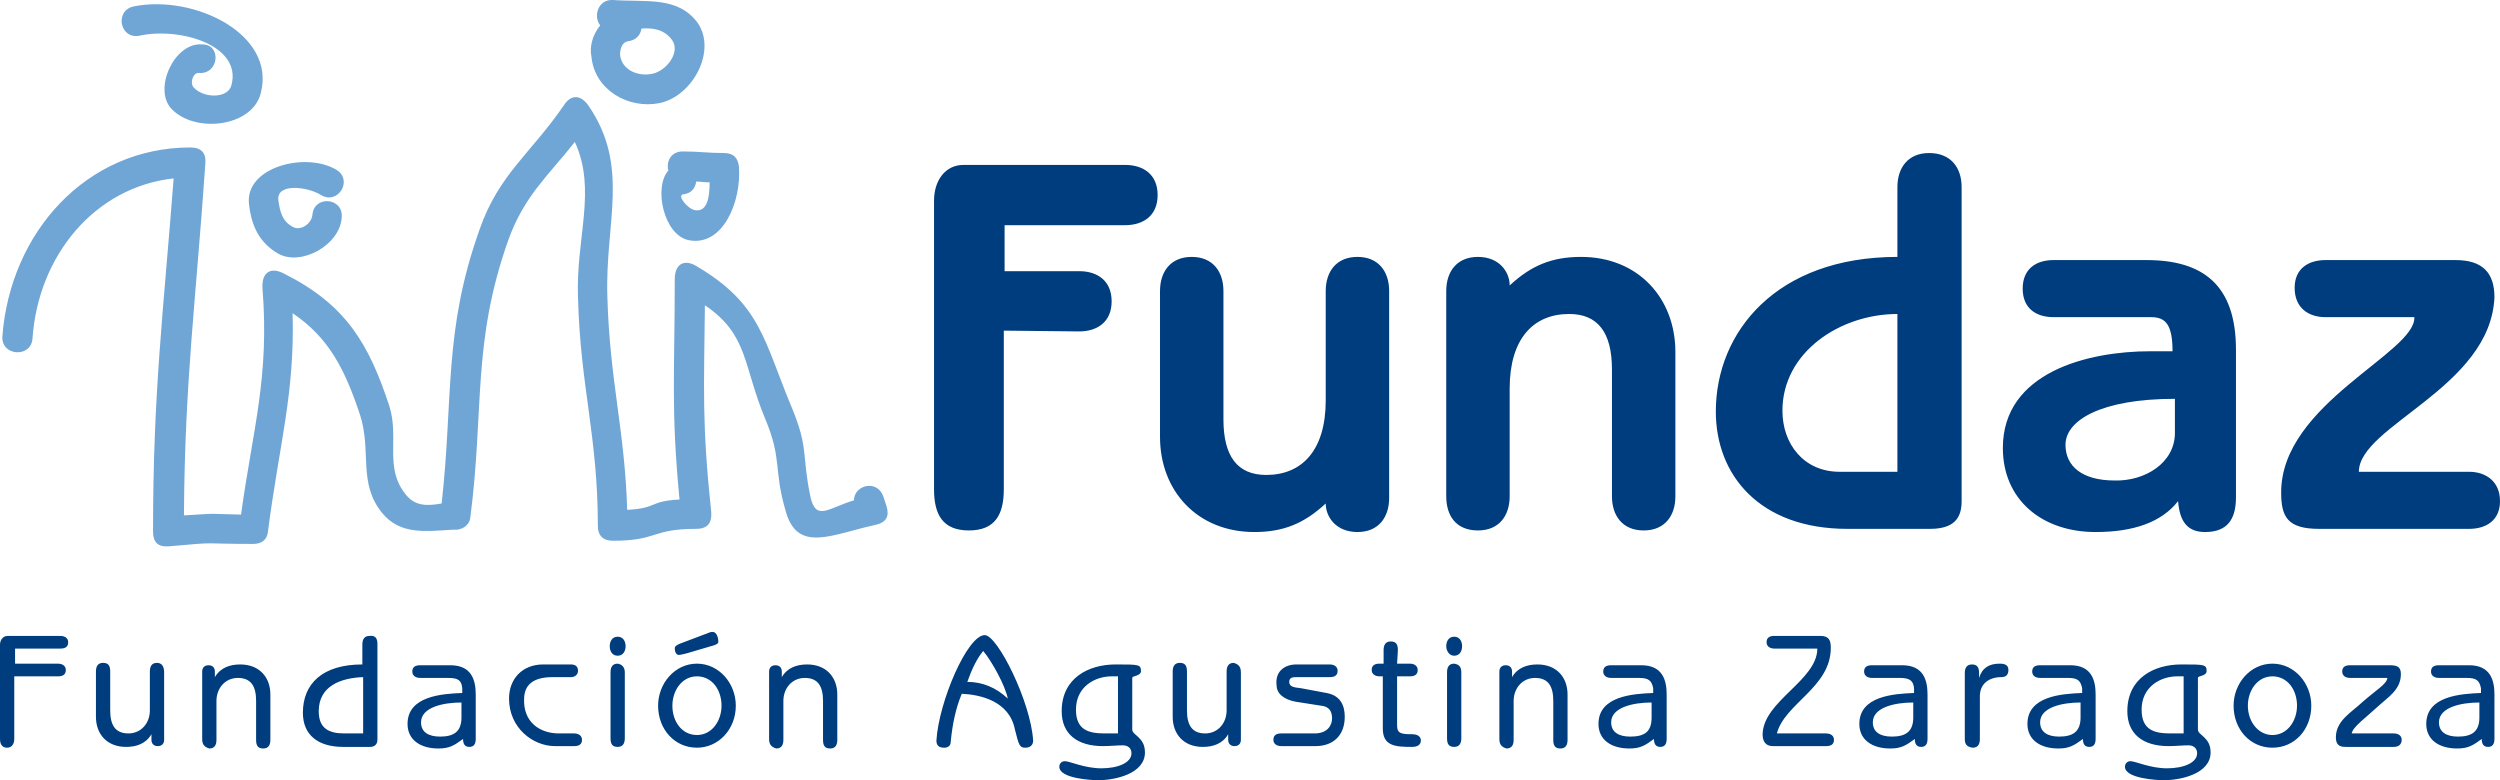
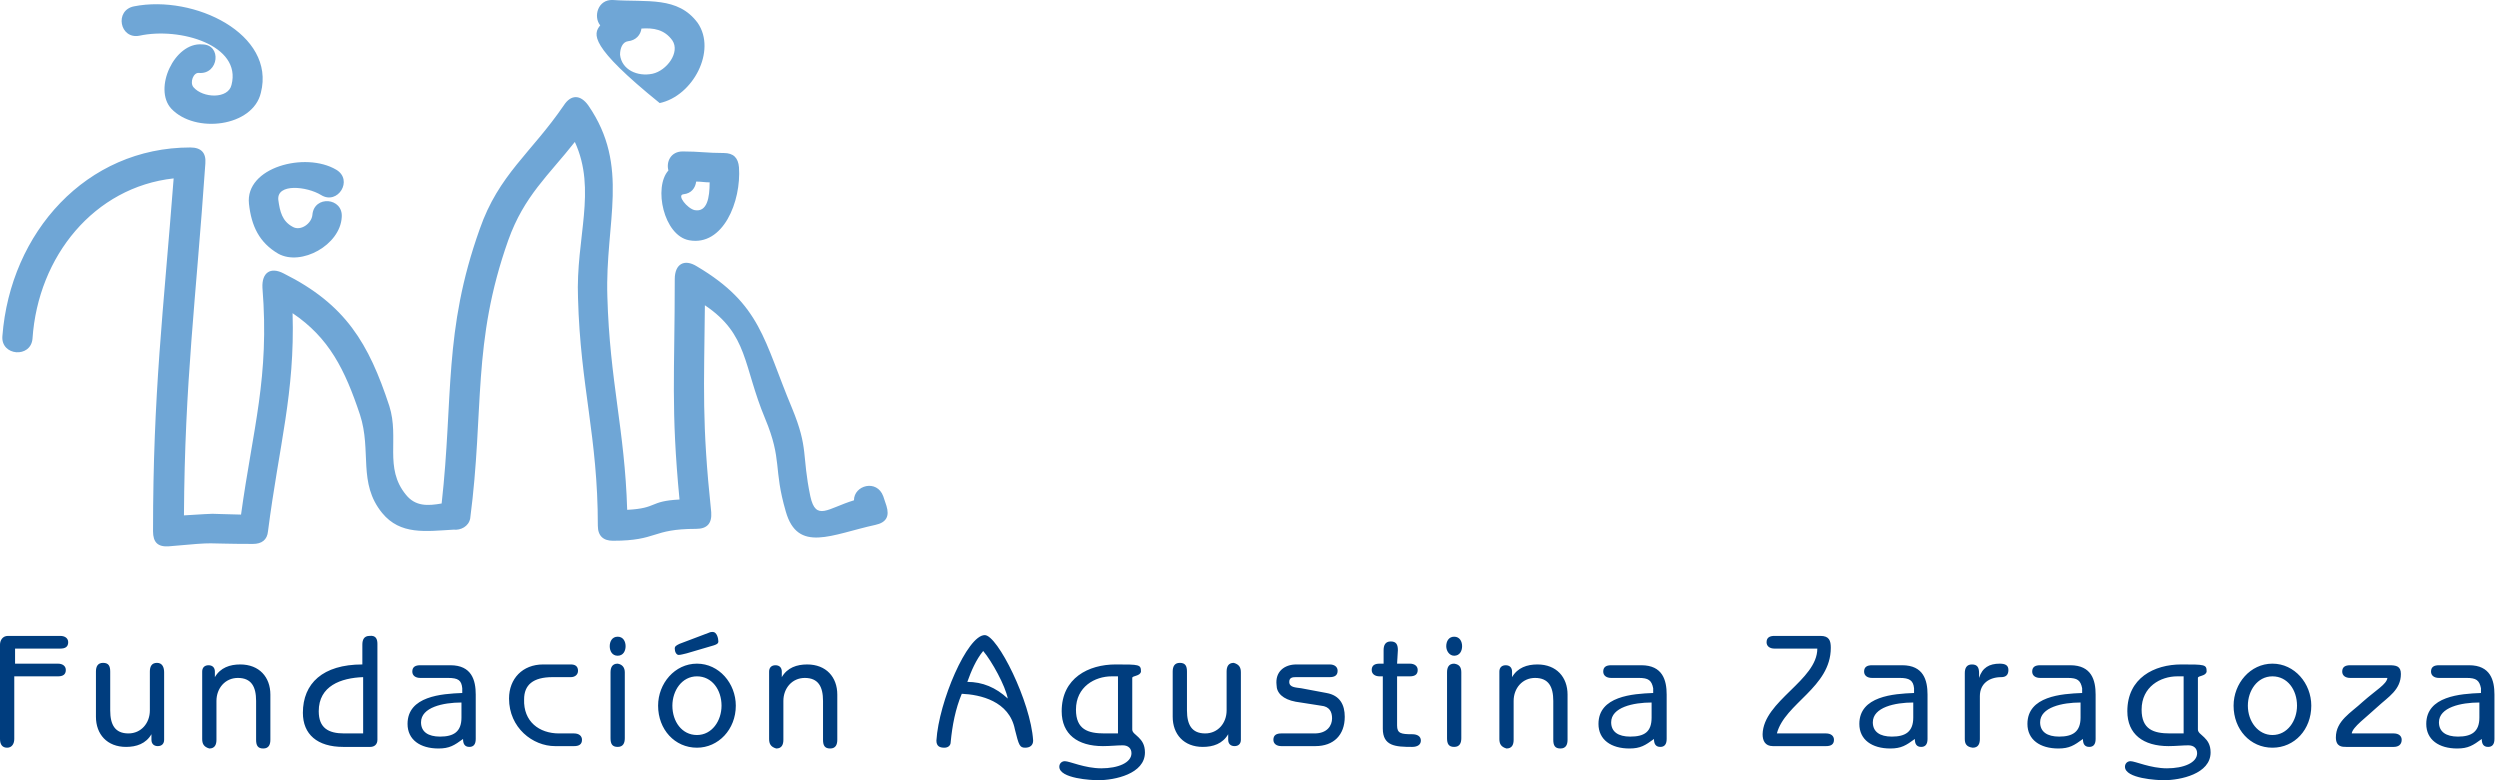
<svg xmlns="http://www.w3.org/2000/svg" version="1.1" id="Capa_1" x="0px" y="0px" viewBox="0 0 315.3 98.4" style="enable-background:new 0 0 315.3 98.4;" xml:space="preserve">
  <style type="text/css">
	.st0{fill:#003D7E;}
	.st1{fill:#6FA6D6;}
</style>
-   <path class="st0" d="M274.3,54.6v-4.3c-9.3,0-13.8,2.7-13.8,5.8c0,2.7,2.1,4.5,6.2,4.5C270.5,60.7,274.3,58.4,274.3,54.6 M282,44.1  v18.6c0,2.7-1,4.4-3.9,4.4c-2.2,0-3.2-1.3-3.4-3.9c-2.1,2.7-5.7,3.9-10.4,3.9c-6.8,0-11.7-4.1-11.7-10.6c0-9.6,10.8-12.2,18.6-12.2  h2.8c0-3.4-0.9-4.3-2.7-4.3H259c-2.2,0-3.9-1.1-3.9-3.6s1.7-3.6,3.9-3.6h11.7C277.8,32.8,282,35.9,282,44.1z M239.3,59.5V39.6  c-7.2,0-14.5,4.8-14.5,12.2c0,4.2,2.7,7.7,7.2,7.7L239.3,59.5L239.3,59.5z M247.4,23.6v39.6c0,2.1-0.9,3.5-4,3.5H233  c-11.1,0-16.6-6.8-16.6-14.8c0-10,7.6-19.5,22.9-19.5v-8.8c0-2.4,1.3-4.3,4-4.3S247.4,21.1,247.4,23.6z M182.4,62.6V36.7  c0-2.4,1.3-4.3,4-4.3s4,1.9,4,3.6c2.7-2.5,5.3-3.6,9-3.6c7.2,0,11.9,5.2,11.9,12v18.2c0,2.4-1.3,4.3-4,4.3s-4-1.9-4-4.3v-16  c0-4.7-1.8-7-5.4-7c-4.5,0-7.5,3.1-7.5,9.4v13.6c0,2.4-1.3,4.3-4,4.3C183.6,66.9,182.4,65,182.4,62.6z M175.2,36.7v26.1  c0,2.4-1.3,4.3-4,4.3s-4-1.9-4-3.6c-2.7,2.5-5.3,3.6-9,3.6c-7.2,0-11.9-5.2-11.9-12V36.7c0-2.4,1.3-4.3,4-4.3s4,1.9,4,4.3v16.2  c0,4.7,1.8,7,5.4,7c4.5,0,7.5-3.1,7.5-9.4V36.7c0-2.4,1.3-4.3,4-4.3S175.2,34.3,175.2,36.7z M126.6,41.7v20c0,3.2-1.1,5.2-4.4,5.2  s-4.4-2-4.4-5.2V25.3c0-2.5,1.4-4.5,3.7-4.5h20.4c2.3,0,4.1,1.2,4.1,3.8c0,2.6-1.8,3.8-4.1,3.8h-15.2v5.8h9.4c2.3,0,4.1,1.2,4.1,3.8  c0,2.6-1.8,3.8-4.1,3.8L126.6,41.7L126.6,41.7z M304.5,40h-11.2c-2.2,0-3.9-1.2-3.9-3.7c0-2.4,1.7-3.5,3.9-3.5h16.4  c3.4,0,4.9,1.6,4.9,4.7c-0.5,11.4-17.1,16.2-17.1,22h13.9c2.1,0,3.9,1.2,3.9,3.7c0,2.4-1.7,3.5-3.9,3.5h-18.9c-4,0-4.8-1.5-4.8-4.6  C287.7,50.9,304.7,44.5,304.5,40z" />
  <path class="st0" d="M301.1,85.5h-4.7c-0.6,0-1-0.3-1-0.8c0-0.6,0.4-0.8,1-0.8h4.9c0.9,0,1.5,0.1,1.5,1.1c0,2-1.6,2.9-2.9,4.1  c-1.5,1.4-3.2,2.6-3.3,3.4h5.3c0.6,0,1,0.3,1,0.8c0,0.6-0.4,0.9-1,0.9h-6c-0.5,0-1.3,0-1.3-1.2c0-2.1,1.9-3.1,3.4-4.5  C299.7,87,301,86.3,301.1,85.5 M286.6,94.3c-2.8,0-4.9-2.3-4.9-5.3c0-2.8,2.1-5.3,4.9-5.3s4.9,2.5,4.9,5.3  C291.5,92,289.4,94.3,286.6,94.3z M286.6,92.7c1.9,0,3.1-1.8,3.1-3.7c0-2-1.2-3.7-3.1-3.7c-1.9,0-3.1,1.8-3.1,3.7  C283.5,91,284.8,92.7,286.6,92.7z M275.4,92.5v-7.2h-0.8c-2.1,0-4.5,1.3-4.5,4.2c0,2.5,1.5,3,3.6,3H275.4z M277.2,85.5V92  c0,0.4,0.4,0.6,0.8,1c0.4,0.4,0.8,0.9,0.8,1.9c0,2.7-3.8,3.5-5.9,3.5c-0.8,0-4.9-0.2-4.9-1.7c0-0.4,0.3-0.7,0.7-0.7  c0.6,0,2.5,0.9,4.6,0.9c2.1,0,3.8-0.7,3.8-1.9c0-0.6-0.4-1-1.1-1s-1.6,0.1-2.5,0.1c-3.2,0-5.2-1.5-5.2-4.4c0-4.2,3.4-5.9,6.8-5.9  c3,0,3.2,0,3.2,0.9C278.2,85.3,277.2,85.2,277.2,85.5z M260.8,85.5h-3.5c-0.6,0-1-0.3-1-0.8c0-0.6,0.4-0.8,1-0.8h3.8  c2.7,0,3.2,1.9,3.2,3.7v5.6c0,0.7-0.3,1-0.8,1c-0.6,0-0.8-0.4-0.8-1c-1.1,0.8-1.7,1.2-3.1,1.2c-2.3,0-3.9-1.1-3.9-3.1  c0-3.5,4.3-3.8,6.9-3.9v-0.6C262.4,85.8,262,85.5,260.8,85.5z M262.4,90.5v-1.9c-2.3,0-5.1,0.6-5.1,2.5c0,1.2,0.9,1.8,2.4,1.8  C261.4,92.9,262.4,92.3,262.4,90.5z M247.8,93.2v-8.3c0-0.6,0.2-1.1,0.9-1.1c0.7,0,0.9,0.4,0.9,1.1v0.6c0.4-1.3,1.3-1.8,2.6-1.8  c0.7,0,1.1,0.2,1.1,0.8c0,0.6-0.3,0.9-0.9,0.9c-1.5,0-2.7,0.8-2.7,2.4v5.4c0,0.6-0.2,1.1-0.9,1.1C248,94.2,247.8,93.8,247.8,93.2z   M239.6,85.5h-3.5c-0.6,0-1-0.3-1-0.8c0-0.6,0.4-0.8,1-0.8h3.8c2.7,0,3.2,1.9,3.2,3.7v5.6c0,0.7-0.3,1-0.8,1c-0.6,0-0.8-0.4-0.8-1  c-1.1,0.8-1.7,1.2-3.1,1.2c-2.3,0-3.9-1.1-3.9-3.1c0-3.5,4.3-3.8,6.9-3.9v-0.6C241.3,85.8,240.8,85.5,239.6,85.5z M241.3,90.5v-1.9  c-2.3,0-5.1,0.6-5.1,2.5c0,1.2,0.9,1.8,2.4,1.8C240.3,92.9,241.3,92.3,241.3,90.5z M229.2,81.8h-5.4c-0.6,0-1-0.3-1-0.8  c0-0.6,0.4-0.8,1-0.8h5.8c1.1,0,1.3,0.6,1.3,1.5c0,5-5.8,7-6.8,10.8h6.2c0.6,0,1,0.3,1,0.8c0,0.6-0.4,0.8-1,0.8h-6.7  c-1,0-1.3-0.7-1.3-1.5C222.4,88.4,229.2,85.8,229.2,81.8z M206.7,85.5h-3.5c-0.6,0-1-0.3-1-0.8c0-0.6,0.4-0.8,1-0.8h3.8  c2.7,0,3.2,1.9,3.2,3.7v5.6c0,0.7-0.3,1-0.8,1c-0.6,0-0.8-0.4-0.8-1c-1.1,0.8-1.7,1.2-3.1,1.2c-2.3,0-3.9-1.1-3.9-3.1  c0-3.5,4.3-3.8,6.9-3.9v-0.6C208.3,85.8,207.9,85.5,206.7,85.5z M208.3,90.5v-1.9c-2.3,0-5.1,0.6-5.1,2.5c0,1.2,0.9,1.8,2.4,1.8  C207.4,92.9,208.3,92.3,208.3,90.5z M189.1,93.2v-8.5c0-0.5,0.3-0.8,0.8-0.8s0.8,0.3,0.8,0.8v0.7c0.7-1.2,1.9-1.6,3.2-1.6  c2.4,0,3.8,1.6,3.8,3.8v5.7c0,0.6-0.2,1.1-0.9,1.1c-0.7,0-0.9-0.4-0.9-1.1v-4.9c0-1.8-0.6-2.9-2.3-2.9c-1.6,0-2.7,1.3-2.7,2.9v4.9  c0,0.6-0.2,1.1-0.9,1.1C189.3,94.2,189.1,93.8,189.1,93.2z M183.4,80.3c0.7,0,1,0.6,1,1.2s-0.3,1.2-1,1.2c-0.6,0-1-0.6-1-1.2  C182.4,80.9,182.7,80.3,183.4,80.3z M184.3,84.8v8.3c0,0.6-0.2,1.1-0.9,1.1c-0.7,0-0.9-0.4-0.9-1.1v-8.3c0-0.6,0.2-1.1,0.9-1.1  C184.1,83.8,184.3,84.2,184.3,84.8z M176.2,83.7h1.6c0.6,0,1,0.3,1,0.8c0,0.6-0.4,0.8-1,0.8h-1.6v6.2c0,1,0.5,1.1,1.9,1.1  c0.7,0,1.1,0.3,1.1,0.8s-0.4,0.8-1.1,0.8c-2.1,0-3.7-0.1-3.7-2.3v-6.6H174c-0.6,0-1-0.3-1-0.8c0-0.6,0.4-0.8,1-0.8h0.5V82  c0-0.6,0.2-1.1,0.9-1.1c0.7,0,0.9,0.4,0.9,1.1L176.2,83.7L176.2,83.7z M163.5,83.8h4.2c0.6,0,1,0.3,1,0.8c0,0.6-0.4,0.8-1,0.8h-4.2  c-0.4,0-0.9,0-0.9,0.6c0,0.7,0.8,0.7,1.5,0.8l3.2,0.6c1.7,0.3,2.3,1.5,2.3,3c0,2.3-1.4,3.7-3.7,3.7h-4.3c-0.6,0-1-0.3-1-0.8  c0-0.6,0.4-0.8,1-0.8h4.2c1.6,0,2.2-1,2.2-1.9c0-0.8-0.3-1.5-1.4-1.6l-3.2-0.5c-1.6-0.3-2.4-1.1-2.4-2.1  C160.8,84.7,162,83.8,163.5,83.8z M156.5,84.8v8.5c0,0.5-0.3,0.8-0.8,0.8s-0.8-0.3-0.8-0.8v-0.7c-0.7,1.2-1.9,1.6-3.2,1.6  c-2.4,0-3.8-1.6-3.8-3.8v-5.7c0-0.6,0.2-1.1,0.9-1.1c0.7,0,0.9,0.4,0.9,1.1v4.9c0,1.8,0.6,2.9,2.3,2.9c1.6,0,2.7-1.3,2.7-2.9v-4.9  c0-0.6,0.2-1.1,0.9-1.1C156.3,83.8,156.5,84.2,156.5,84.8z M141,92.5v-7.2h-0.8c-2.1,0-4.5,1.3-4.5,4.2c0,2.5,1.5,3,3.6,3H141z   M142.8,85.5V92c0,0.4,0.4,0.6,0.8,1s0.8,0.9,0.8,1.9c0,2.7-3.8,3.5-5.9,3.5c-0.8,0-4.9-0.2-4.9-1.7c0-0.4,0.3-0.7,0.7-0.7  c0.6,0,2.5,0.9,4.6,0.9s3.8-0.7,3.8-1.9c0-0.6-0.4-1-1.1-1s-1.6,0.1-2.5,0.1c-3.2,0-5.2-1.5-5.2-4.4c0-4.2,3.4-5.9,6.8-5.9  c3,0,3.2,0,3.2,0.9C143.8,85.3,142.8,85.2,142.8,85.5z M127.1,88.1c-0.3-1.6-2-4.7-3.1-6c-0.9,1.1-1.5,2.5-2,3.9  C123.9,86,125.6,86.7,127.1,88.1z M121.3,87.5c-0.8,1.9-1.2,4-1.4,6.1c0,0.4-0.3,0.7-0.8,0.7c-0.6,0-1-0.2-1-0.9  c0.3-4.9,3.9-13.3,6.1-13.3c1.6,0,5.8,8.4,6.1,13.3c0,0.6-0.4,0.9-1,0.9c-0.7,0-0.8-0.3-1.3-2.3C127.3,88.4,123.6,87.6,121.3,87.5z   M97,93.2v-8.5c0-0.5,0.3-0.8,0.8-0.8s0.8,0.3,0.8,0.8v0.7c0.7-1.2,1.9-1.6,3.2-1.6c2.4,0,3.8,1.6,3.8,3.8v5.7  c0,0.6-0.2,1.1-0.9,1.1s-0.9-0.4-0.9-1.1v-4.9c0-1.8-0.6-2.9-2.3-2.9c-1.6,0-2.7,1.3-2.7,2.9v4.9c0,0.6-0.2,1.1-0.9,1.1  C97.2,94.2,97,93.8,97,93.2z M87.9,94.3C85.1,94.3,83,92,83,89c0-2.8,2.1-5.3,4.9-5.3c2.8,0,4.9,2.5,4.9,5.3  C92.8,92,90.6,94.3,87.9,94.3z M87.9,92.7c1.9,0,3.1-1.8,3.1-3.7c0-2-1.2-3.7-3.1-3.7c-1.9,0-3.1,1.8-3.1,3.7  C84.8,91,86,92.7,87.9,92.7z M90,81.4l-3.4,1c-0.4,0.1-0.8,0.2-1,0.2c-0.3,0-0.5-0.4-0.5-0.8c0-0.3,0.2-0.4,0.6-0.6l3.7-1.4  c0.2-0.1,0.4-0.1,0.5-0.1c0.5,0,0.7,0.8,0.7,1.2C90.6,81.2,90.3,81.3,90,81.4z M77.9,80.3c0.7,0,1,0.6,1,1.2s-0.3,1.2-1,1.2  s-1-0.6-1-1.2C76.9,80.9,77.2,80.3,77.9,80.3z M78.8,84.8v8.3c0,0.6-0.2,1.1-0.9,1.1S77,93.8,77,93.1v-8.3c0-0.6,0.2-1.1,0.9-1.1  C78.5,83.8,78.8,84.2,78.8,84.8z M70.5,92.5h1.9c0.6,0,1,0.3,1,0.8c0,0.6-0.4,0.8-1,0.8H70c-2.8,0-5.8-2.3-5.8-6  c0-2.5,1.7-4.3,4.3-4.3H72c0.5,0,0.9,0.2,0.9,0.8c0,0.5-0.4,0.8-0.9,0.8h-2.3c-2.5,0-3.6,1-3.6,2.8C66,91,68,92.5,70.5,92.5z   M56.5,85.5H53c-0.6,0-1-0.3-1-0.8c0-0.6,0.4-0.8,1-0.8h3.8c2.7,0,3.2,1.9,3.2,3.7v5.6c0,0.7-0.3,1-0.8,1c-0.6,0-0.8-0.4-0.8-1  c-1.1,0.8-1.7,1.2-3.1,1.2c-2.3,0-3.9-1.1-3.9-3.1c0-3.5,4.3-3.8,6.9-3.9v-0.6C58.2,85.8,57.8,85.5,56.5,85.5z M58.2,90.5v-1.9  c-2.3,0-5.1,0.6-5.1,2.5c0,1.2,0.9,1.8,2.4,1.8C57.2,92.9,58.2,92.3,58.2,90.5z M47.6,81.2v12.1c0,0.6-0.4,0.9-0.9,0.9h-3.4  c-3.3,0-5.1-1.6-5.1-4.3c0-3.7,2.5-6.1,7.5-6.1v-2.5c0-0.6,0.2-1.1,0.9-1.1C47.4,80.1,47.6,80.6,47.6,81.2z M45.8,92.5v-7.1  c-2.8,0.1-5.6,1.1-5.6,4.3c0,2.1,1.2,2.8,3.2,2.8L45.8,92.5L45.8,92.5z M25.5,93.2v-8.5c0-0.5,0.3-0.8,0.8-0.8s0.8,0.3,0.8,0.8v0.7  c0.7-1.2,1.9-1.6,3.2-1.6c2.4,0,3.8,1.6,3.8,3.8v5.7c0,0.6-0.2,1.1-0.9,1.1s-0.9-0.4-0.9-1.1v-4.9c0-1.8-0.6-2.9-2.3-2.9  c-1.6,0-2.7,1.3-2.7,2.9v4.9c0,0.6-0.2,1.1-0.9,1.1C25.7,94.2,25.5,93.8,25.5,93.2z M20.7,84.8v8.5c0,0.5-0.3,0.8-0.8,0.8  s-0.8-0.3-0.8-0.8v-0.7c-0.7,1.2-1.9,1.6-3.2,1.6c-2.4,0-3.8-1.6-3.8-3.8v-5.7c0-0.6,0.2-1.1,0.9-1.1s0.9,0.4,0.9,1.1v4.9  c0,1.8,0.6,2.9,2.3,2.9c1.6,0,2.7-1.3,2.7-2.9v-4.9c0-0.6,0.2-1.1,0.9-1.1S20.7,84.2,20.7,84.8z M1.8,85.4v7.8  c0,0.6-0.3,1.1-0.9,1.1c-0.6,0-0.9-0.4-0.9-1.1V81.3c0-0.5,0.3-1.1,1-1.1h6.6c0.6,0,1,0.3,1,0.8c0,0.6-0.4,0.8-1,0.8H1.9v1.9h5.4  c0.6,0,1,0.3,1,0.8c0,0.6-0.4,0.8-1,0.8H1.8V85.4z M312.7,90.5v-1.9c-2.3,0-5.1,0.6-5.1,2.5c0,1.2,0.9,1.8,2.4,1.8  C311.7,92.9,312.7,92.3,312.7,90.5z M311.1,85.5h-3.5c-0.6,0-1-0.3-1-0.8c0-0.6,0.4-0.8,1-0.8h3.8c2.7,0,3.2,1.9,3.2,3.7v5.6  c0,0.7-0.3,1-0.8,1c-0.6,0-0.8-0.4-0.8-1c-1.1,0.8-1.7,1.2-3.1,1.2c-2.3,0-3.9-1.1-3.9-3.1c0-3.5,4.3-3.8,6.9-3.9v-0.6  C312.7,85.8,312.3,85.5,311.1,85.5z" />
-   <path class="st1" d="M79.2,5.2c-0.7,0.1-1,0.9-1,1.7c0.2,1.9,2.2,2.8,4.1,2.4c1.8-0.4,3.5-2.7,2.5-4.2c-1-1.4-2.4-1.6-3.9-1.5  C80.8,4.4,80.2,5.1,79.2,5.2 M75.7,3.2c-0.9-1.1-0.3-3.3,1.6-3.2c4.3,0.3,8.2-0.5,10.7,2.9c2.4,3.5-0.6,9.2-4.8,10.1  c-4,0.8-8.2-1.7-8.6-5.8C74.3,5.8,74.8,4.3,75.7,3.2z M25.1,9.2c-0.7-0.1-1.2,1.2-0.7,1.8c1.2,1.4,4.4,1.5,4.8-0.3  c1.3-5-6.5-7.3-11.6-6.2c-2.5,0.5-3.2-3.2-0.7-3.7c7.6-1.5,17.9,3.5,16,10.9c-1,4.3-8.3,5.2-11.3,2c-2.3-2.5,0.4-8.4,3.9-8.1  C28,5.6,27.6,9.4,25.1,9.2z M57.2,66.8c-3.5,0.2-6.7,0.7-9-2.1c-3.1-3.8-1.3-7.8-2.8-12.4c-1.9-5.7-3.9-9.7-8.5-12.8  c0.3,10.1-1.7,16.6-3.1,27.5c-0.1,1.1-0.8,1.6-1.9,1.6c-6.8,0-3.9-0.3-10.6,0.3c-1.4,0.1-2-0.5-2-1.9c0-17.5,1.3-27.6,2.6-44.5  c-10,1.1-17.1,9.8-17.8,20.2c-0.2,2.5-4,2.2-3.8-0.3c1-13.1,10.6-23.8,23.7-23.8c1.4,0,2,0.7,1.9,2C24.7,38,23.3,48.1,23.2,65  c5.2-0.3,2-0.2,7.2-0.1C31.9,54,34,47.6,33.1,36.3c-0.1-1.9,1-2.7,2.7-1.8c7.8,3.9,10.7,8.8,13.3,16.7c1.3,4.1-0.7,7.8,2.1,11.2  c1.2,1.5,2.8,1.4,4.5,1.1c1.5-13.4,0.2-21.7,4.8-34.6c2.4-6.9,6.5-9.6,10.6-15.6c0.9-1.4,2.1-1.4,3.1,0c5.3,7.7,2.1,14.7,2.4,24.1  c0.3,10.7,2.2,16.8,2.5,26.9c3.9-0.2,2.7-1.1,6.6-1.3c-1.1-11.5-0.6-15.8-0.6-27.8c0-1.9,1.2-2.6,2.8-1.6c8.1,4.8,8.4,9.3,12,17.9  c2.1,5.1,1.2,5.8,2.3,11.1c0.7,3.2,2.2,1.5,5.5,0.5c0-1.9,2.9-2.7,3.7-0.5l0.4,1.2c0.4,1.3,0,2.1-1.4,2.4c-5.5,1.2-9.8,3.6-11.3-1.7  c-1.6-5.5-0.4-6.4-2.6-11.7c-2.8-6.7-2.1-10.6-7.6-14.3c-0.1,10.5-0.4,14.7,0.8,26.1c0.1,1.4-0.5,2.1-1.9,2.1  c-5.7,0-4.8,1.5-10.5,1.5c-1.2,0-1.9-0.6-1.9-1.9c0-11.3-2.2-17.5-2.5-28.7C72.6,30,75.3,24,72.5,17.9c-3.3,4.2-6.4,6.8-8.4,12.4  c-4.6,13-3,21.3-4.8,35.1C59.1,66.4,58.1,66.9,57.2,66.8z M86.2,24.5c-0.9,0.1,0.5,1.8,1.4,2c1.6,0.3,1.9-1.6,1.9-3.5  c-0.6,0-1.1-0.1-1.7-0.1C87.7,23.7,87.2,24.4,86.2,24.5z M84.3,21.5c-0.3-1.1,0.3-2.4,1.8-2.4c2.1,0,3.1,0.2,5.2,0.2  c1.2,0,1.8,0.6,1.9,1.8c0.3,4.3-2,10-6.3,9.2C83.7,29.7,82.4,23.6,84.3,21.5z M39.4,27.1c0.2-2.5,3.9-2.2,3.7,0.3  c-0.2,3.5-5.1,6.2-8,4.6c-2.4-1.4-3.4-3.5-3.7-6.3c-0.5-4.6,7.1-6.6,11-4.3c2.2,1.3,0.2,4.5-1.9,3.2c-1.8-1.1-5.6-1.5-5.4,0.6  c0.2,1.5,0.5,2.7,1.8,3.4C37.9,29.2,39.3,28.2,39.4,27.1z" />
+   <path class="st1" d="M79.2,5.2c-0.7,0.1-1,0.9-1,1.7c0.2,1.9,2.2,2.8,4.1,2.4c1.8-0.4,3.5-2.7,2.5-4.2c-1-1.4-2.4-1.6-3.9-1.5  C80.8,4.4,80.2,5.1,79.2,5.2 M75.7,3.2c-0.9-1.1-0.3-3.3,1.6-3.2c4.3,0.3,8.2-0.5,10.7,2.9c2.4,3.5-0.6,9.2-4.8,10.1  C74.3,5.8,74.8,4.3,75.7,3.2z M25.1,9.2c-0.7-0.1-1.2,1.2-0.7,1.8c1.2,1.4,4.4,1.5,4.8-0.3  c1.3-5-6.5-7.3-11.6-6.2c-2.5,0.5-3.2-3.2-0.7-3.7c7.6-1.5,17.9,3.5,16,10.9c-1,4.3-8.3,5.2-11.3,2c-2.3-2.5,0.4-8.4,3.9-8.1  C28,5.6,27.6,9.4,25.1,9.2z M57.2,66.8c-3.5,0.2-6.7,0.7-9-2.1c-3.1-3.8-1.3-7.8-2.8-12.4c-1.9-5.7-3.9-9.7-8.5-12.8  c0.3,10.1-1.7,16.6-3.1,27.5c-0.1,1.1-0.8,1.6-1.9,1.6c-6.8,0-3.9-0.3-10.6,0.3c-1.4,0.1-2-0.5-2-1.9c0-17.5,1.3-27.6,2.6-44.5  c-10,1.1-17.1,9.8-17.8,20.2c-0.2,2.5-4,2.2-3.8-0.3c1-13.1,10.6-23.8,23.7-23.8c1.4,0,2,0.7,1.9,2C24.7,38,23.3,48.1,23.2,65  c5.2-0.3,2-0.2,7.2-0.1C31.9,54,34,47.6,33.1,36.3c-0.1-1.9,1-2.7,2.7-1.8c7.8,3.9,10.7,8.8,13.3,16.7c1.3,4.1-0.7,7.8,2.1,11.2  c1.2,1.5,2.8,1.4,4.5,1.1c1.5-13.4,0.2-21.7,4.8-34.6c2.4-6.9,6.5-9.6,10.6-15.6c0.9-1.4,2.1-1.4,3.1,0c5.3,7.7,2.1,14.7,2.4,24.1  c0.3,10.7,2.2,16.8,2.5,26.9c3.9-0.2,2.7-1.1,6.6-1.3c-1.1-11.5-0.6-15.8-0.6-27.8c0-1.9,1.2-2.6,2.8-1.6c8.1,4.8,8.4,9.3,12,17.9  c2.1,5.1,1.2,5.8,2.3,11.1c0.7,3.2,2.2,1.5,5.5,0.5c0-1.9,2.9-2.7,3.7-0.5l0.4,1.2c0.4,1.3,0,2.1-1.4,2.4c-5.5,1.2-9.8,3.6-11.3-1.7  c-1.6-5.5-0.4-6.4-2.6-11.7c-2.8-6.7-2.1-10.6-7.6-14.3c-0.1,10.5-0.4,14.7,0.8,26.1c0.1,1.4-0.5,2.1-1.9,2.1  c-5.7,0-4.8,1.5-10.5,1.5c-1.2,0-1.9-0.6-1.9-1.9c0-11.3-2.2-17.5-2.5-28.7C72.6,30,75.3,24,72.5,17.9c-3.3,4.2-6.4,6.8-8.4,12.4  c-4.6,13-3,21.3-4.8,35.1C59.1,66.4,58.1,66.9,57.2,66.8z M86.2,24.5c-0.9,0.1,0.5,1.8,1.4,2c1.6,0.3,1.9-1.6,1.9-3.5  c-0.6,0-1.1-0.1-1.7-0.1C87.7,23.7,87.2,24.4,86.2,24.5z M84.3,21.5c-0.3-1.1,0.3-2.4,1.8-2.4c2.1,0,3.1,0.2,5.2,0.2  c1.2,0,1.8,0.6,1.9,1.8c0.3,4.3-2,10-6.3,9.2C83.7,29.7,82.4,23.6,84.3,21.5z M39.4,27.1c0.2-2.5,3.9-2.2,3.7,0.3  c-0.2,3.5-5.1,6.2-8,4.6c-2.4-1.4-3.4-3.5-3.7-6.3c-0.5-4.6,7.1-6.6,11-4.3c2.2,1.3,0.2,4.5-1.9,3.2c-1.8-1.1-5.6-1.5-5.4,0.6  c0.2,1.5,0.5,2.7,1.8,3.4C37.9,29.2,39.3,28.2,39.4,27.1z" />
</svg>